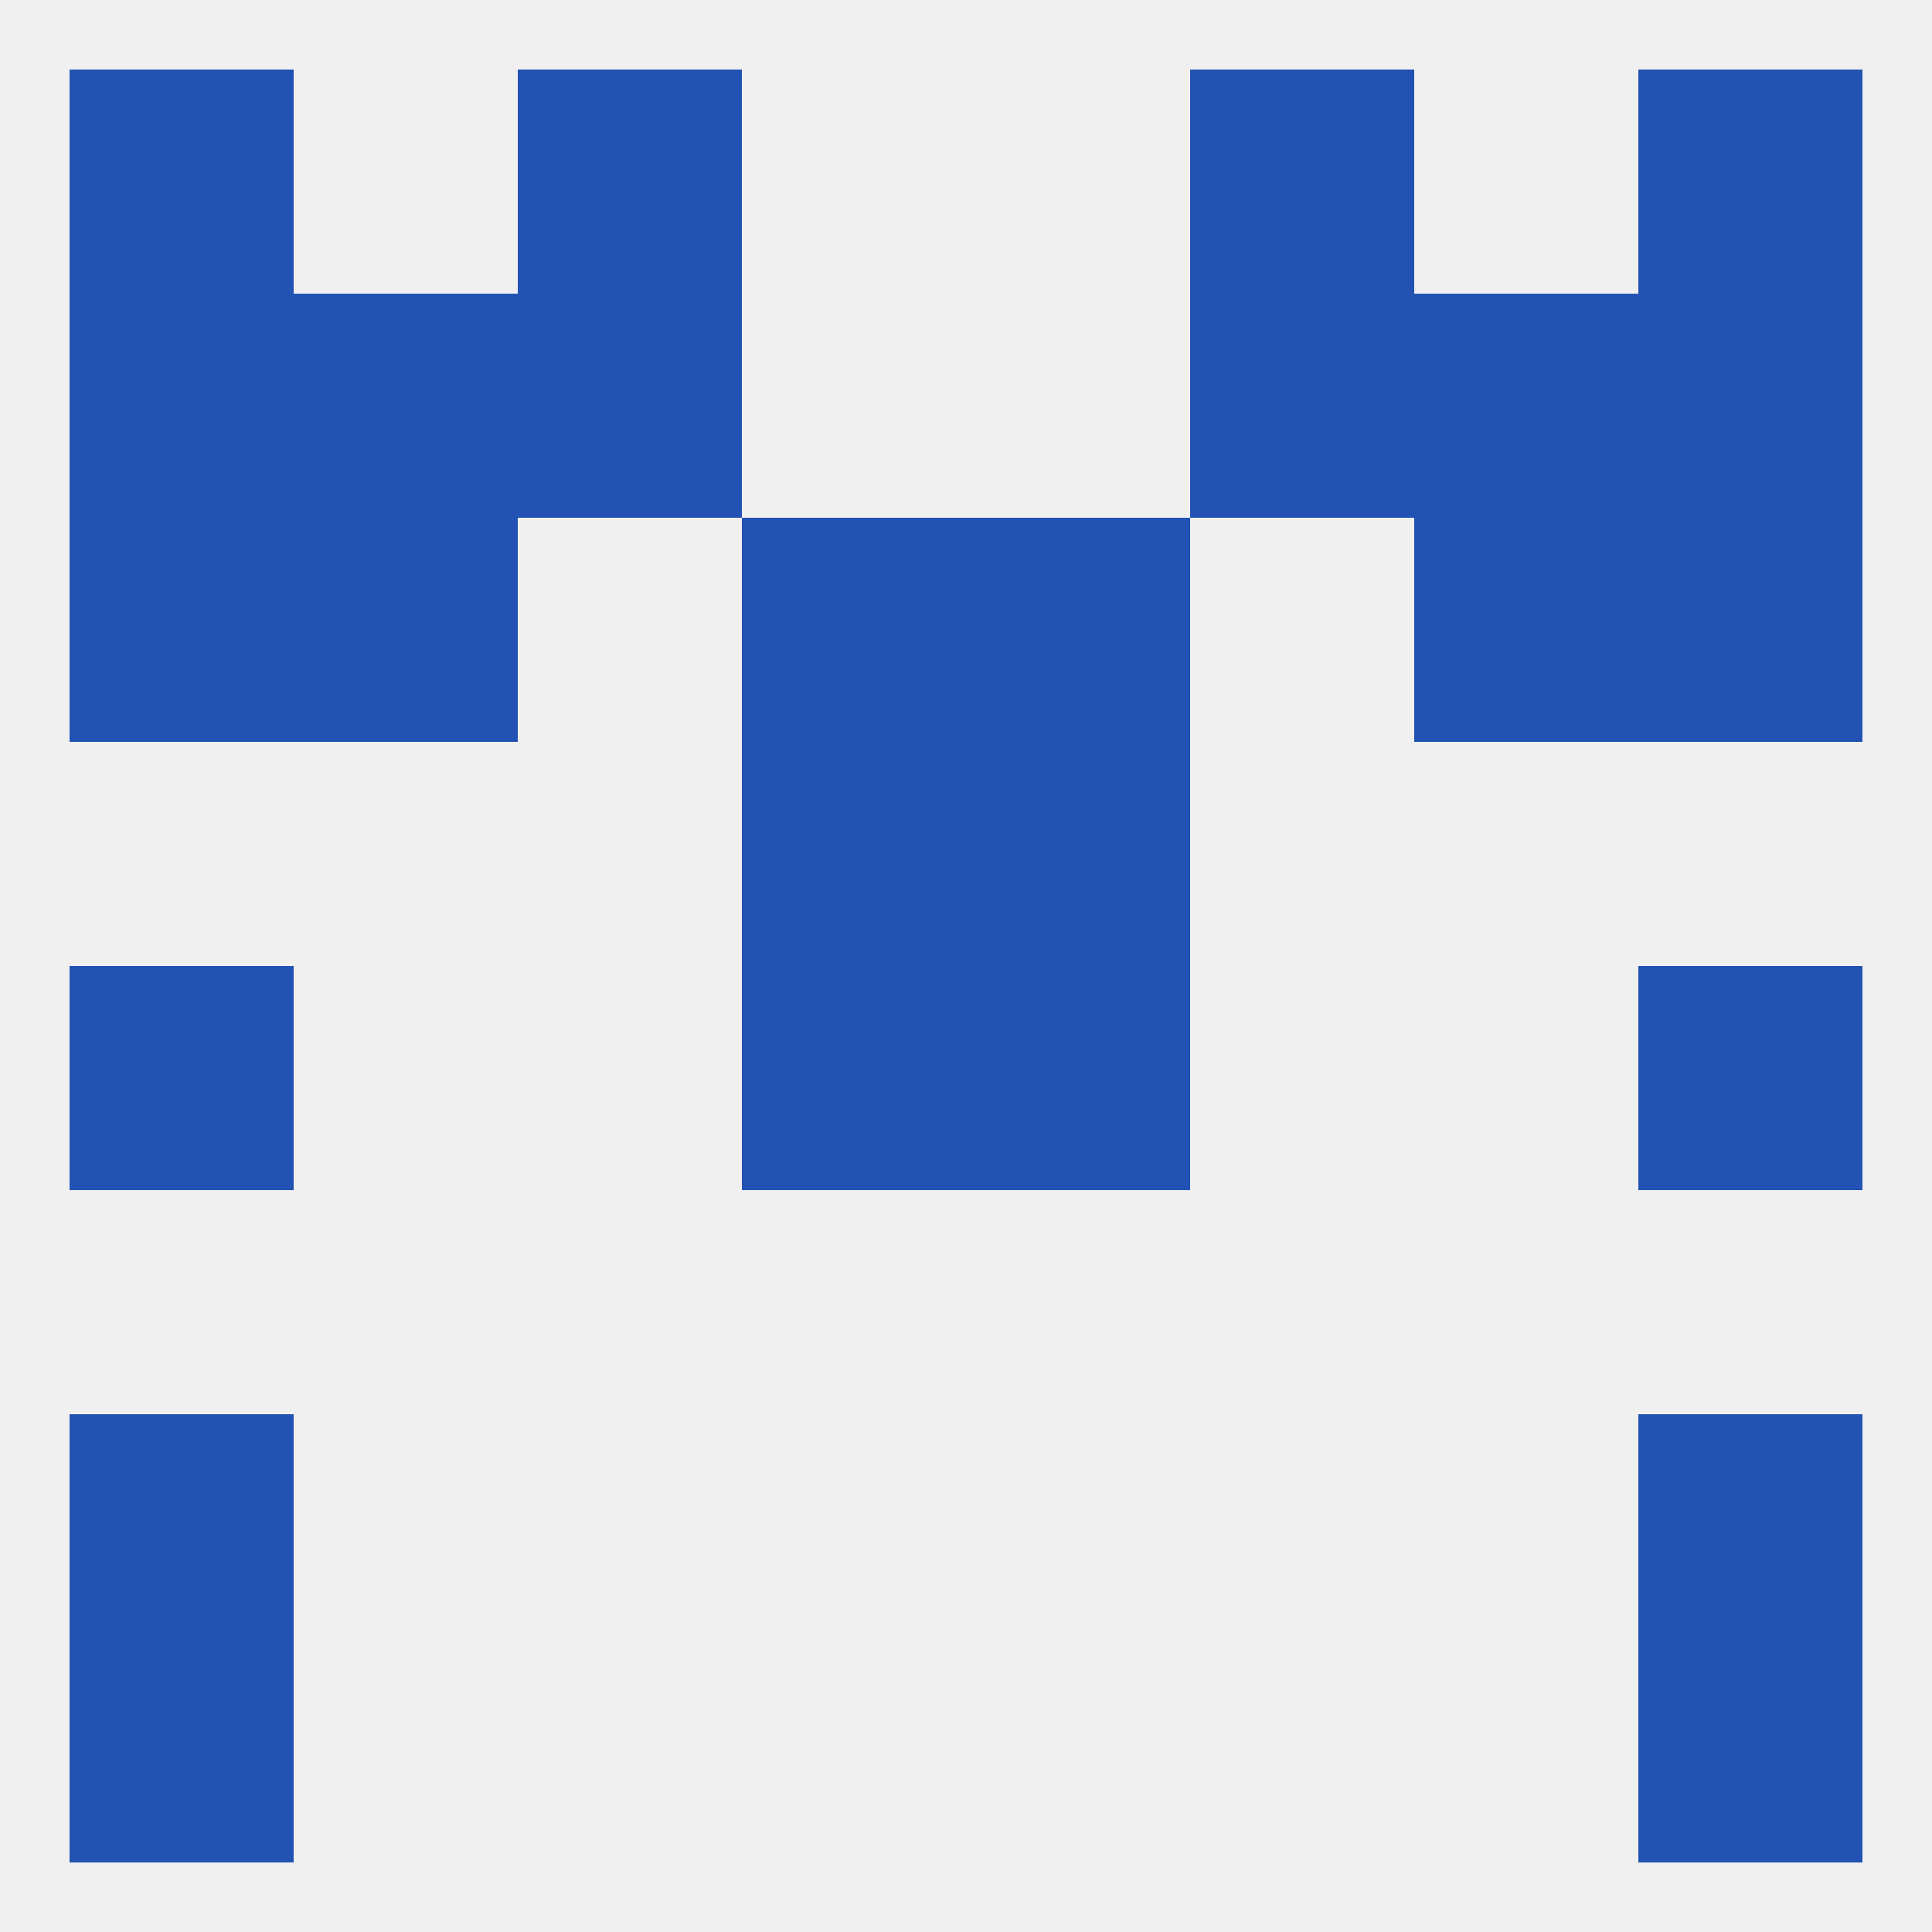
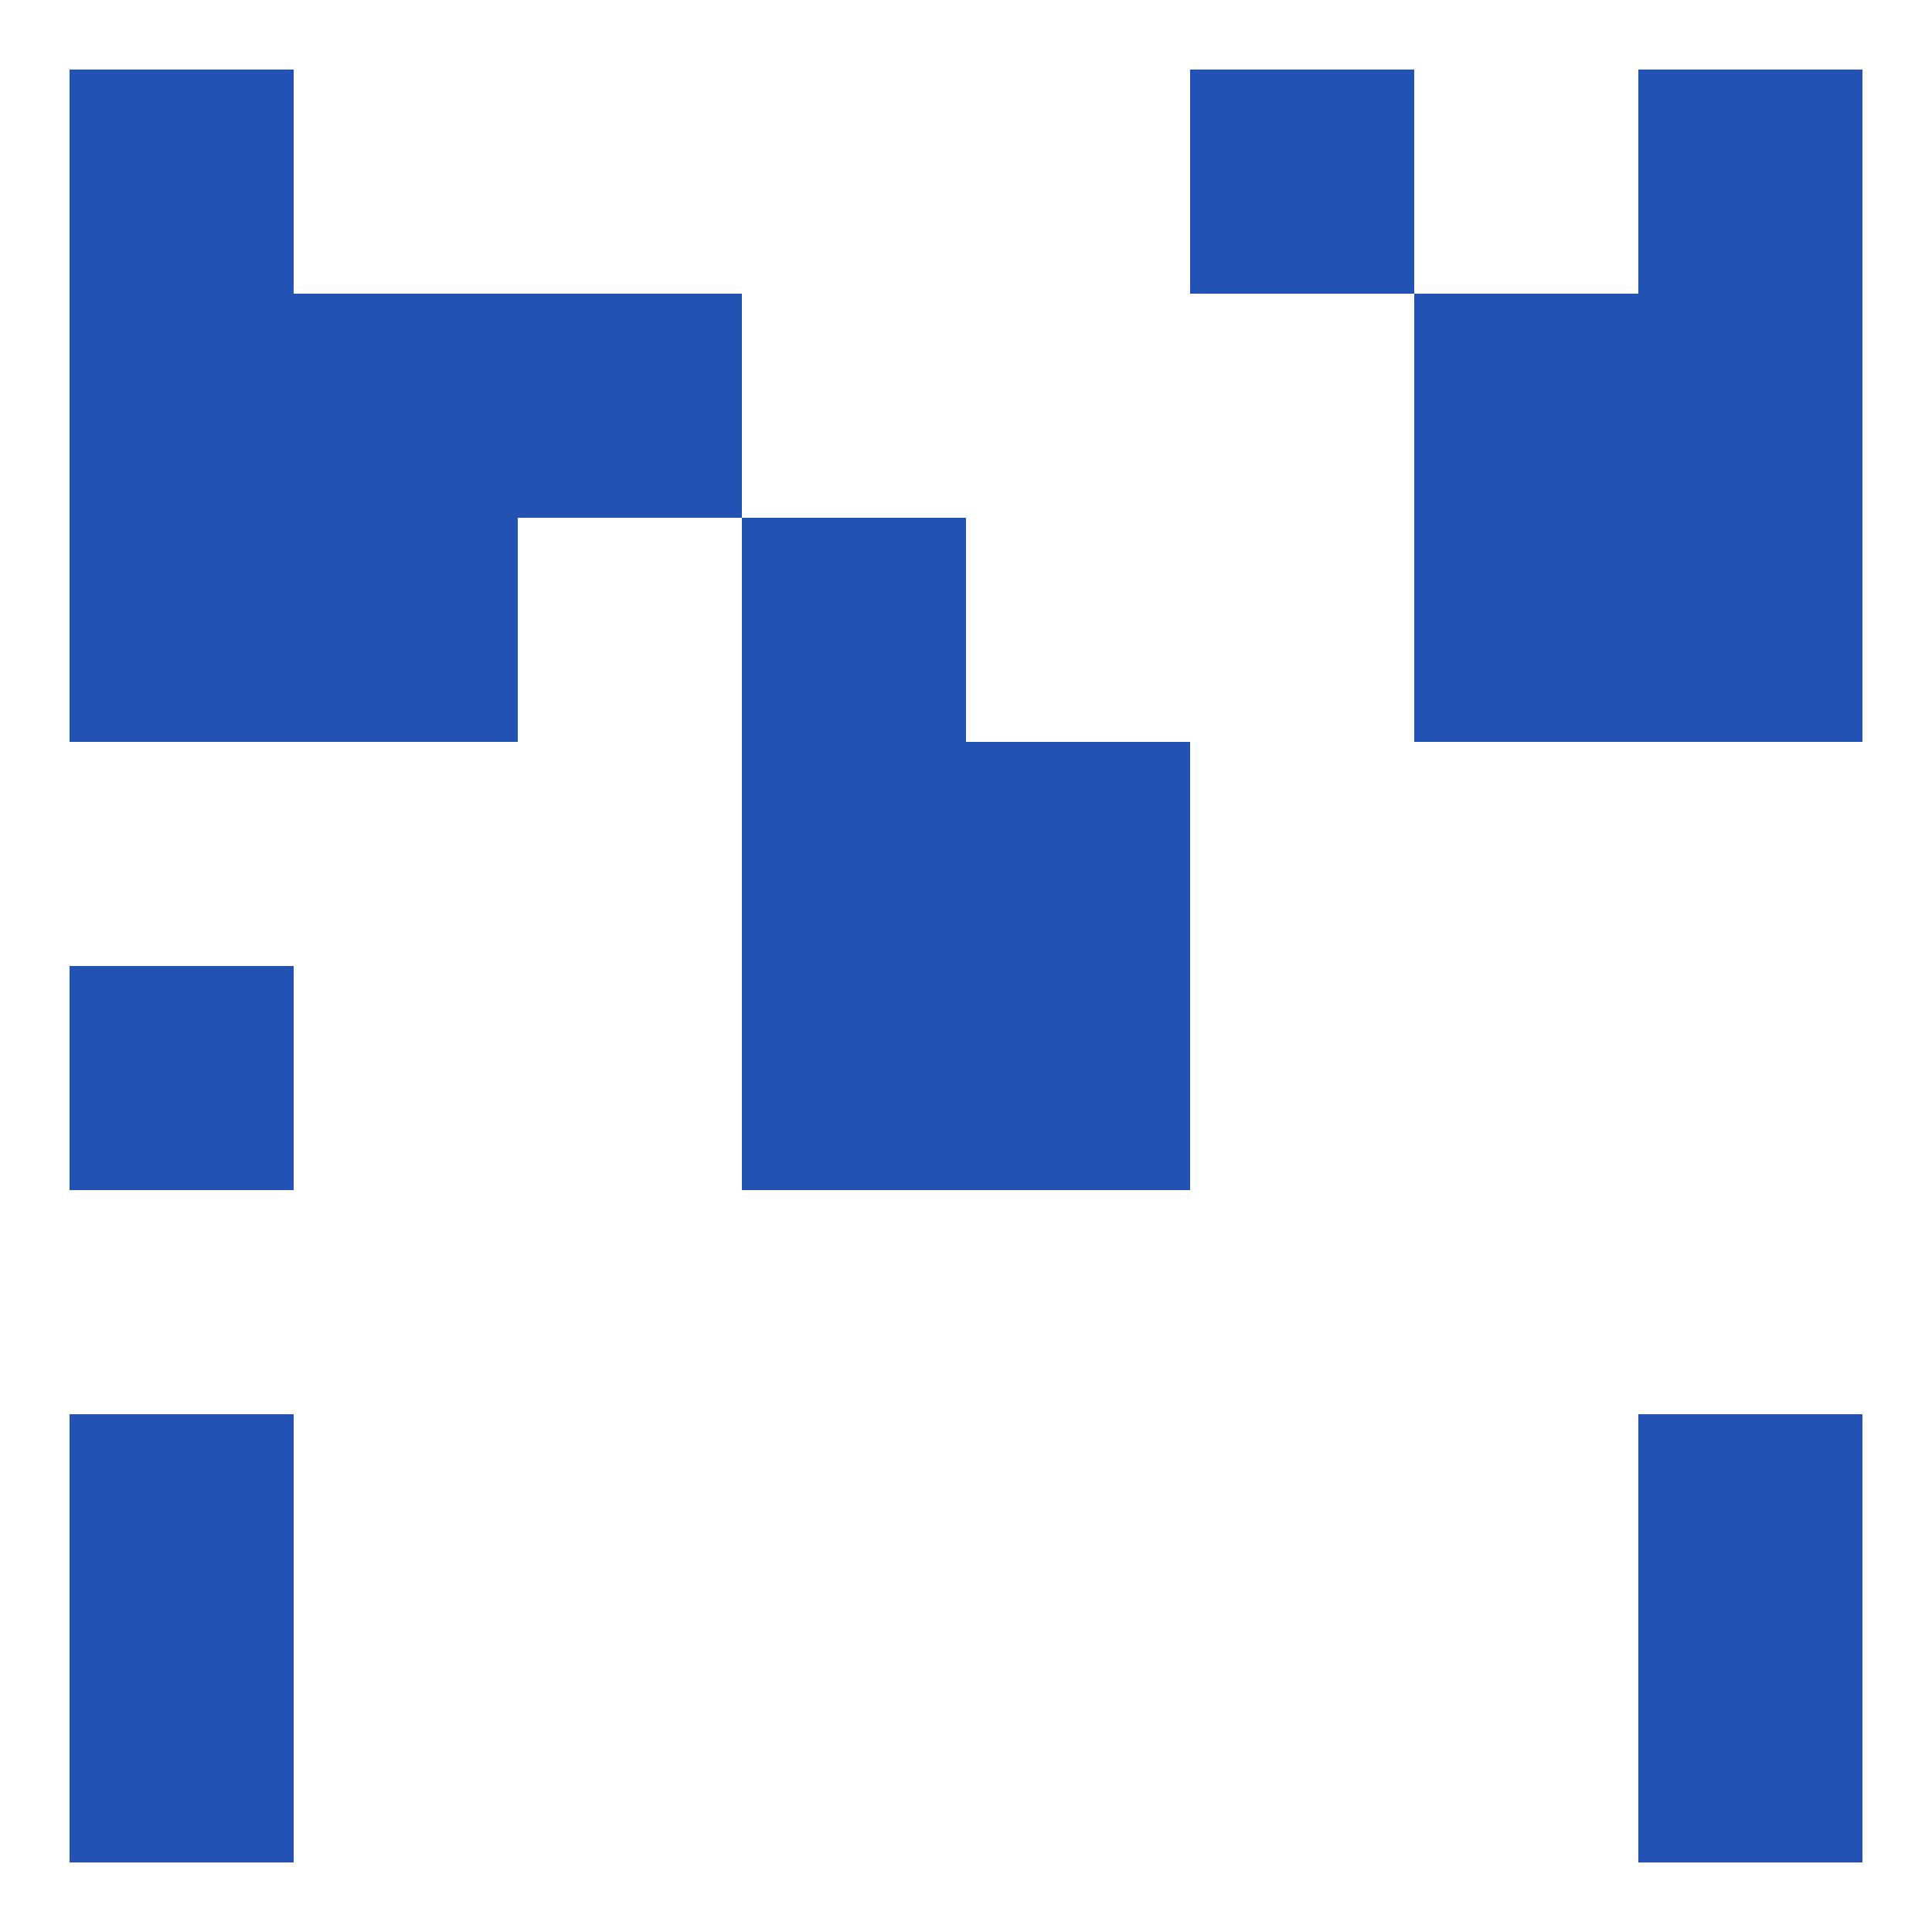
<svg xmlns="http://www.w3.org/2000/svg" version="1.1" baseprofile="full" width="250" height="250" viewBox="0 0 250 250">
-   <rect width="100%" height="100%" fill="rgba(240,240,240,255)" />
-   <rect x="67" y="9" width="29" height="29" fill="rgba(34,82,179,255)" />
  <rect x="154" y="9" width="29" height="29" fill="rgba(34,82,179,255)" />
  <rect x="9" y="9" width="29" height="29" fill="rgba(34,82,179,255)" />
  <rect x="212" y="9" width="29" height="29" fill="rgba(34,82,179,255)" />
  <rect x="9" y="183" width="29" height="29" fill="rgba(34,82,179,255)" />
  <rect x="212" y="183" width="29" height="29" fill="rgba(34,82,179,255)" />
  <rect x="9" y="212" width="29" height="29" fill="rgba(34,82,179,255)" />
  <rect x="212" y="212" width="29" height="29" fill="rgba(34,82,179,255)" />
  <rect x="9" y="125" width="29" height="29" fill="rgba(34,82,179,255)" />
-   <rect x="212" y="125" width="29" height="29" fill="rgba(34,82,179,255)" />
  <rect x="96" y="125" width="29" height="29" fill="rgba(34,82,179,255)" />
  <rect x="125" y="125" width="29" height="29" fill="rgba(34,82,179,255)" />
  <rect x="96" y="96" width="29" height="29" fill="rgba(34,82,179,255)" />
  <rect x="125" y="96" width="29" height="29" fill="rgba(34,82,179,255)" />
  <rect x="212" y="67" width="29" height="29" fill="rgba(34,82,179,255)" />
  <rect x="38" y="67" width="29" height="29" fill="rgba(34,82,179,255)" />
  <rect x="183" y="67" width="29" height="29" fill="rgba(34,82,179,255)" />
  <rect x="96" y="67" width="29" height="29" fill="rgba(34,82,179,255)" />
-   <rect x="125" y="67" width="29" height="29" fill="rgba(34,82,179,255)" />
  <rect x="9" y="67" width="29" height="29" fill="rgba(34,82,179,255)" />
  <rect x="38" y="38" width="29" height="29" fill="rgba(34,82,179,255)" />
  <rect x="183" y="38" width="29" height="29" fill="rgba(34,82,179,255)" />
  <rect x="67" y="38" width="29" height="29" fill="rgba(34,82,179,255)" />
-   <rect x="154" y="38" width="29" height="29" fill="rgba(34,82,179,255)" />
  <rect x="9" y="38" width="29" height="29" fill="rgba(34,82,179,255)" />
  <rect x="212" y="38" width="29" height="29" fill="rgba(34,82,179,255)" />
</svg>